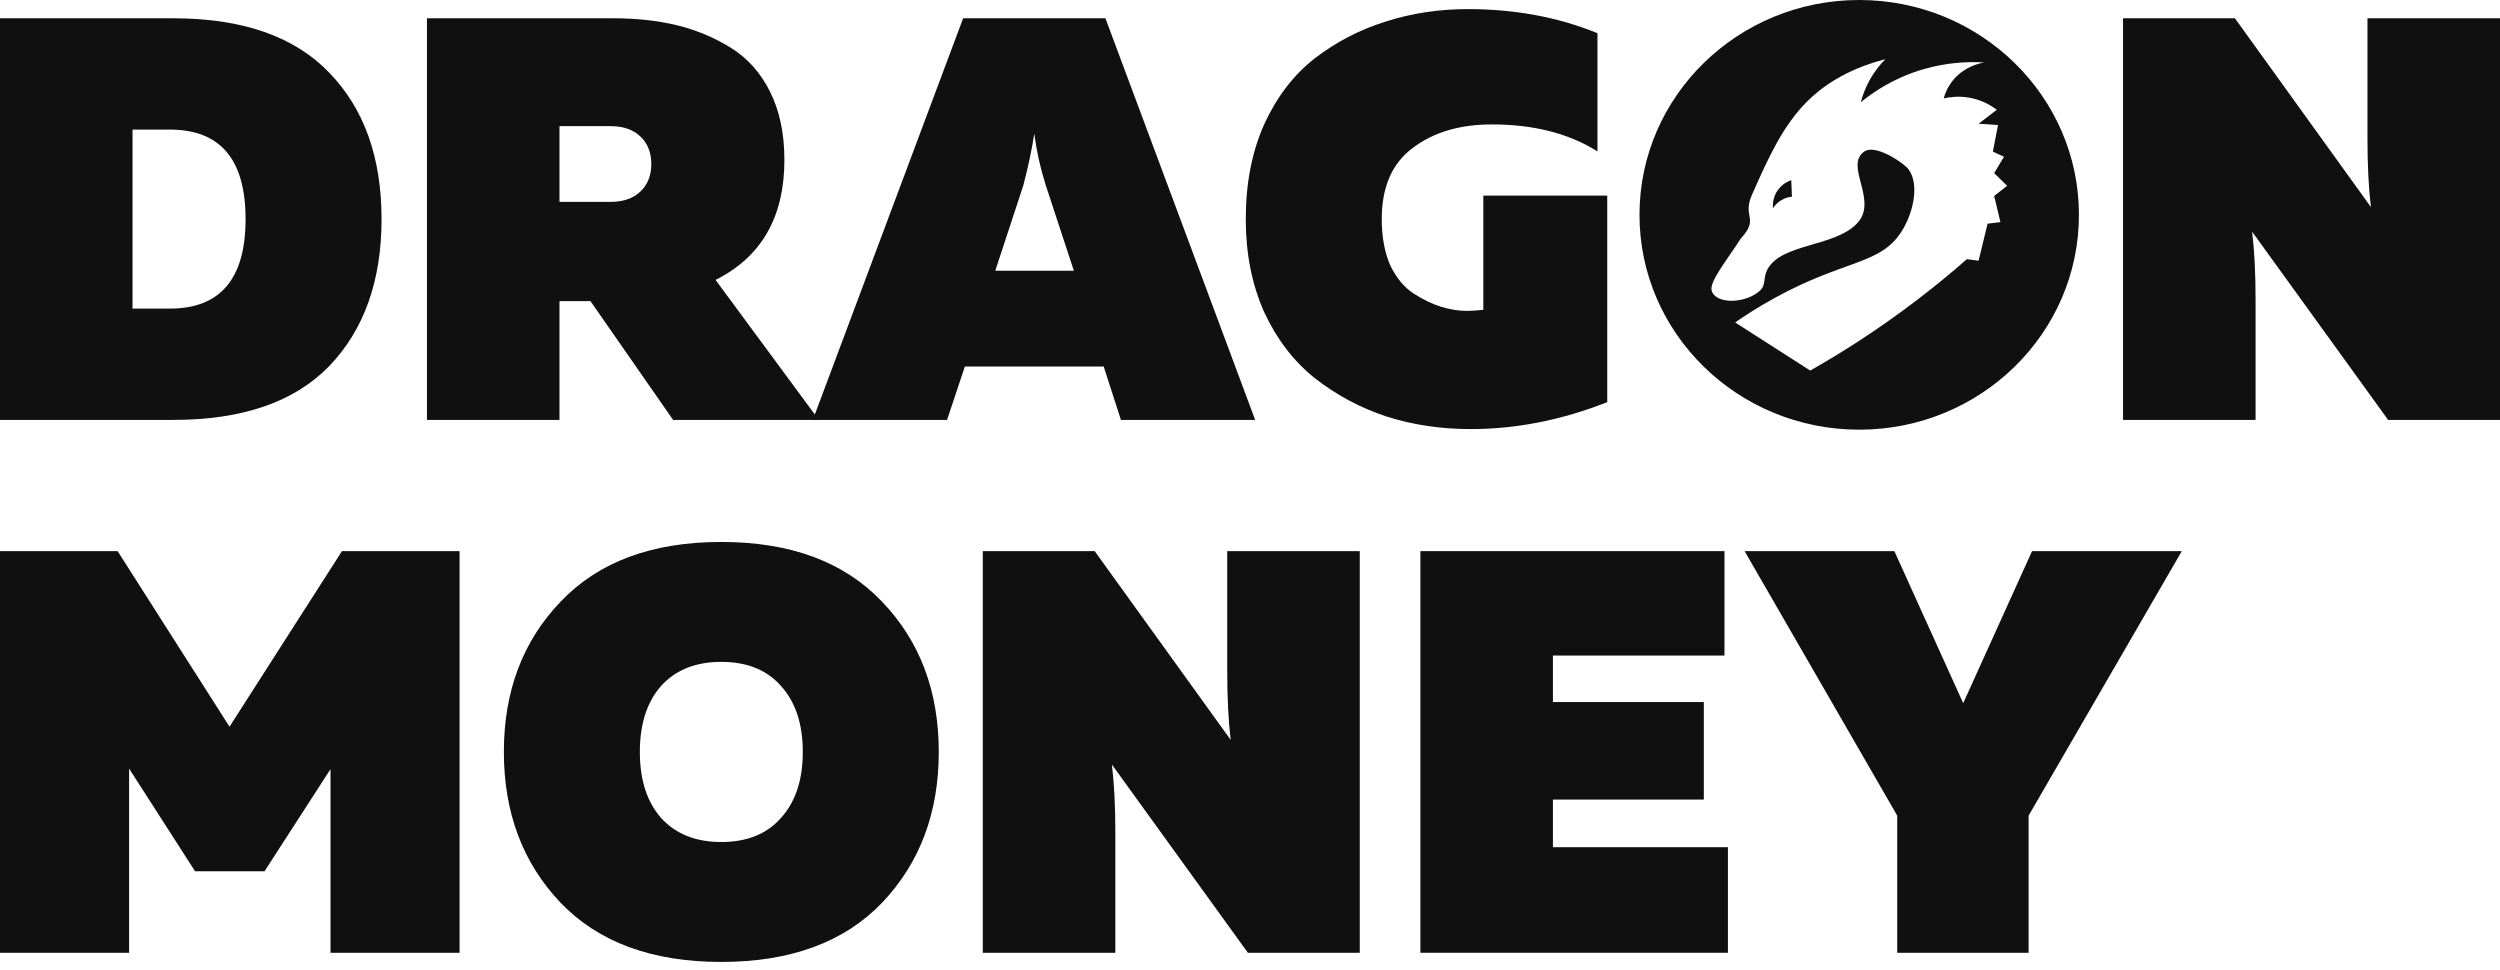
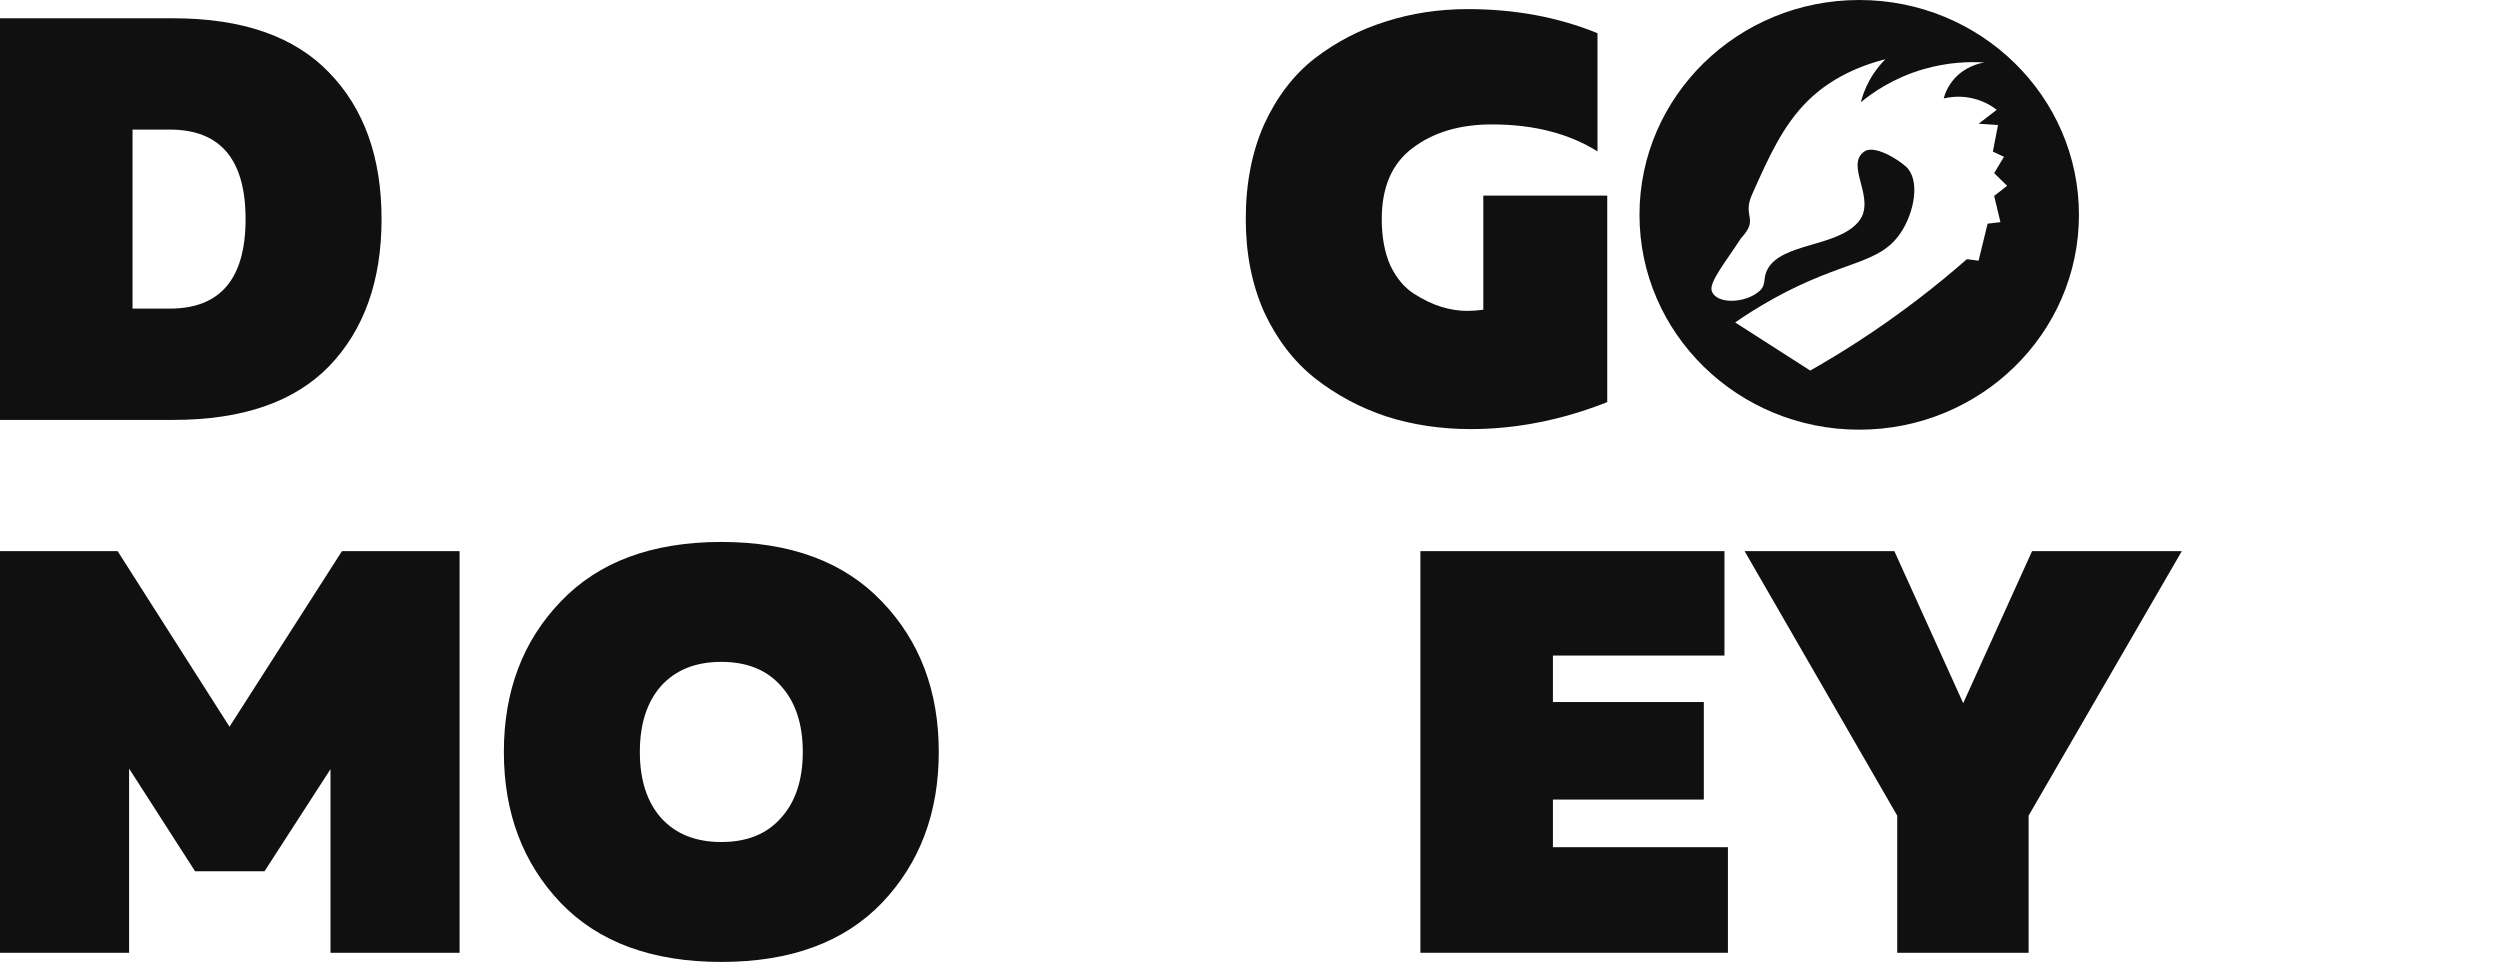
<svg xmlns="http://www.w3.org/2000/svg" width="214" height="83" viewBox="0 0 214 83" fill="none">
-   <path d="M193.077 35.944H181.732V1.565H191.309L202.949 17.723C202.753 16.086 202.655 14.121 202.655 11.829V1.565H214V35.944H204.423L192.783 19.835C192.979 21.472 193.077 23.404 193.077 25.631V35.944Z" fill="#101010" />
  <path d="M106.638 18.755C106.638 15.71 107.162 13.008 108.21 10.651C109.291 8.293 110.731 6.411 112.532 5.003C114.366 3.595 116.379 2.547 118.573 1.859C120.8 1.139 123.157 0.779 125.646 0.779C129.673 0.779 133.373 1.466 136.745 2.842V12.959C134.29 11.42 131.277 10.651 127.708 10.651C124.958 10.651 122.699 11.322 120.931 12.664C119.163 13.974 118.278 16.004 118.278 18.755C118.278 20.294 118.524 21.619 119.015 22.733C119.539 23.813 120.21 24.616 121.029 25.139C121.847 25.663 122.633 26.04 123.386 26.269C124.139 26.498 124.876 26.613 125.596 26.613C125.989 26.613 126.448 26.58 126.972 26.515V16.741H137.58V34.422C133.684 35.961 129.788 36.73 125.891 36.73C123.337 36.73 120.931 36.37 118.671 35.65C116.412 34.897 114.366 33.8 112.532 32.359C110.731 30.919 109.291 29.036 108.21 26.711C107.162 24.354 106.638 21.701 106.638 18.755Z" fill="#101010" />
-   <path d="M81.069 35.944H69.576L82.444 1.565H94.625L107.443 35.944H95.951L94.477 31.377H82.592L81.069 35.944ZM87.601 15.857L85.195 23.175H91.923L89.517 15.857C89.058 14.416 88.731 12.943 88.534 11.437C88.338 12.746 88.027 14.22 87.601 15.857Z" fill="#101010" />
-   <path d="M47.892 35.944H36.547V1.565H52.509C54.474 1.565 56.275 1.761 57.912 2.154C59.549 2.547 61.088 3.185 62.528 4.07C63.969 4.954 65.099 6.214 65.917 7.851C66.736 9.488 67.145 11.437 67.145 13.696C67.145 18.575 65.18 21.996 61.251 23.961L70.092 35.944H57.617L50.544 25.778H47.892V35.944ZM47.892 10.798V17.281H52.264C53.344 17.281 54.195 16.986 54.817 16.397C55.44 15.808 55.751 15.022 55.751 14.04C55.751 13.057 55.44 12.272 54.817 11.682C54.195 11.093 53.344 10.798 52.264 10.798H47.892Z" fill="#101010" />
  <path d="M0 1.565H14.832C20.759 1.565 25.212 3.12 28.192 6.231C31.171 9.308 32.661 13.483 32.661 18.755C32.661 24.026 31.171 28.217 28.192 31.328C25.212 34.406 20.759 35.944 14.832 35.944H0V1.565ZM14.538 26.416C18.86 26.416 21.021 23.863 21.021 18.755C21.021 13.647 18.86 11.093 14.538 11.093H11.345V26.416H14.538Z" fill="#101010" />
-   <path d="M152.246 16.186C151.701 16.878 151.747 17.647 151.763 17.835C151.864 17.679 152.086 17.369 152.484 17.133C152.849 16.913 153.199 16.856 153.391 16.837C153.372 16.364 153.349 15.892 153.332 15.42C153.117 15.496 152.634 15.697 152.249 16.186" fill="#101010" />
  <path d="M159.147 0C148.758 0 140.34 8.235 140.34 18.39C140.34 28.546 148.761 36.781 159.147 36.781C169.532 36.781 177.957 28.546 177.957 18.39C177.957 8.235 169.532 0 159.147 0ZM171.232 19.016C170.87 19.06 170.501 19.105 170.139 19.146C169.881 20.203 169.623 21.259 169.366 22.315C169.033 22.27 168.7 22.225 168.367 22.184C165.718 24.507 162.628 26.912 159.059 29.229C157.665 30.132 156.298 30.958 154.957 31.721C152.814 30.345 150.673 28.973 148.53 27.602C149.225 27.116 150.373 26.354 151.854 25.537C157.894 22.206 160.863 22.694 162.716 19.903C163.904 18.113 164.367 15.369 163.157 14.268C162.436 13.611 160.429 12.373 159.577 12.973C157.868 14.185 160.723 17.085 159.055 19.019C157.195 21.169 152.52 20.777 151.296 23.052C150.882 23.821 151.218 24.363 150.631 24.896C149.463 25.965 146.914 26.096 146.523 24.896C146.281 24.146 147.779 22.337 149.019 20.407C150.628 18.671 149.107 18.607 149.972 16.661C151.378 13.499 152.605 10.746 154.739 8.64C155.835 7.555 157.864 5.97 161.388 5.067C160.984 5.475 160.471 6.072 160.028 6.882C159.639 7.587 159.417 8.244 159.287 8.752C160.279 7.935 162.06 6.684 164.609 5.934C166.765 5.303 168.641 5.271 169.855 5.351C169.454 5.418 168.266 5.67 167.323 6.703C166.733 7.351 166.485 8.034 166.38 8.426C166.834 8.318 167.601 8.197 168.527 8.353C169.715 8.551 170.534 9.099 170.922 9.399C170.403 9.798 169.884 10.194 169.369 10.593C169.924 10.628 170.478 10.666 171.03 10.701C170.883 11.457 170.733 12.22 170.589 12.976L171.539 13.423C171.261 13.889 170.981 14.357 170.7 14.82L171.81 15.905C171.438 16.195 171.072 16.482 170.7 16.773C170.88 17.523 171.059 18.272 171.239 19.022" fill="#101010" />
  <path d="M173.649 81.557H162.402V69.818L149.338 47.177H162.157L168.05 60.192L173.944 47.177H186.763L173.649 69.818V81.557Z" fill="#101010" />
  <path d="M121.585 47.177H147.615V56.115H132.93V60.094H145.847V68.443H132.93V72.52H147.91V81.557H121.585V47.177Z" fill="#101010" />
-   <path d="M95.474 81.557H84.128V47.177H93.706L105.346 63.335C105.149 61.698 105.051 59.734 105.051 57.442V47.177H116.396V81.557H106.819L95.179 65.447C95.376 67.084 95.474 69.016 95.474 71.243V81.557Z" fill="#101010" />
  <path d="M47.993 77.283C44.752 73.878 43.131 69.573 43.131 64.366C43.131 59.16 44.752 54.871 47.993 51.498C51.235 48.093 55.819 46.391 61.745 46.391C67.671 46.391 72.255 48.093 75.497 51.498C78.739 54.871 80.359 59.16 80.359 64.366C80.359 69.573 78.739 73.878 75.497 77.283C72.255 80.656 67.671 82.342 61.745 82.342C55.819 82.342 51.235 80.656 47.993 77.283ZM66.853 70.014C68.097 68.639 68.719 66.757 68.719 64.366C68.719 61.976 68.097 60.093 66.853 58.718C65.641 57.343 63.939 56.656 61.745 56.656C59.551 56.656 57.832 57.343 56.588 58.718C55.377 60.093 54.771 61.976 54.771 64.366C54.771 66.757 55.377 68.639 56.588 70.014C57.832 71.39 59.551 72.077 61.745 72.077C63.939 72.077 65.641 71.39 66.853 70.014Z" fill="#101010" />
  <path d="M29.272 47.177H39.34V81.557H28.29V65.84L22.642 74.582H16.699L11.051 65.791V81.557H0V47.177H10.068L19.646 62.206L29.272 47.177Z" fill="#101010" />
</svg>